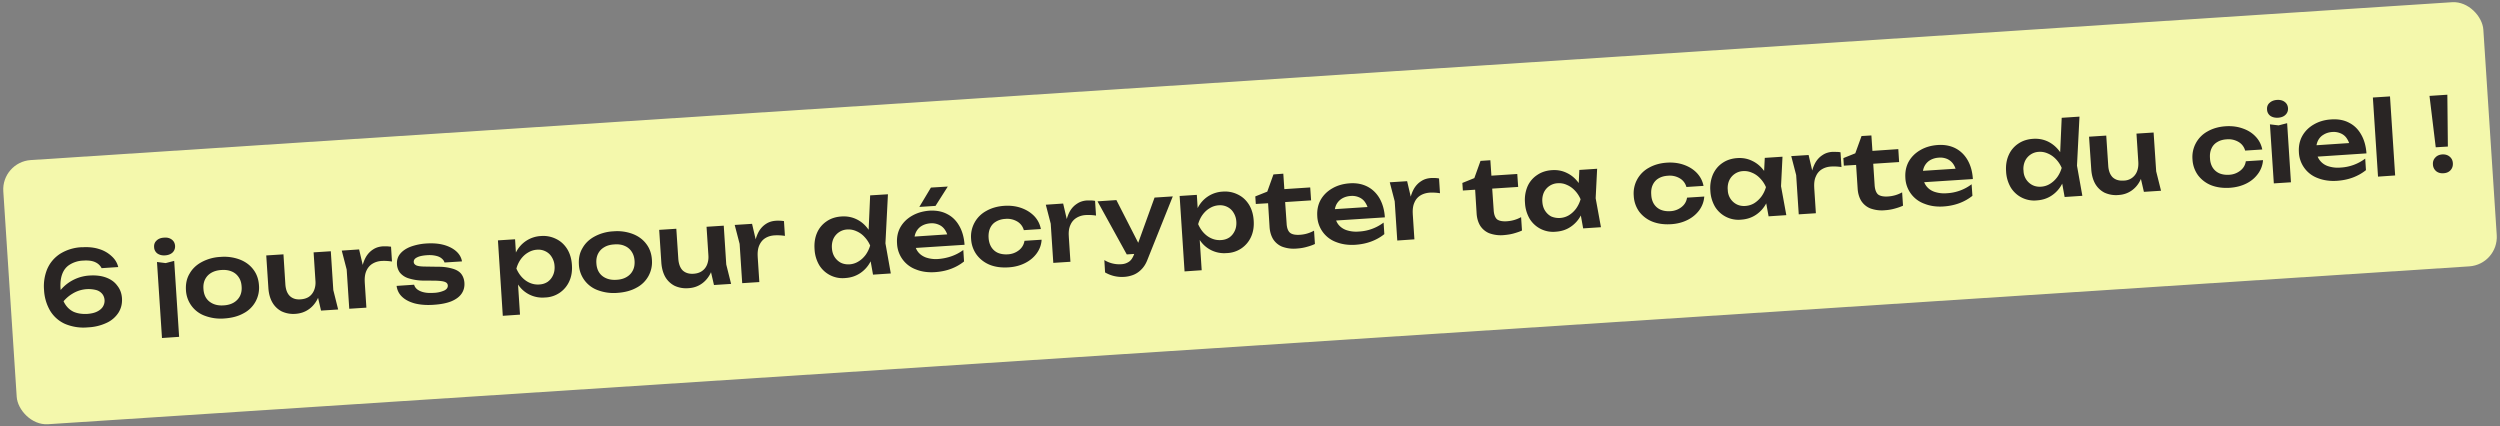
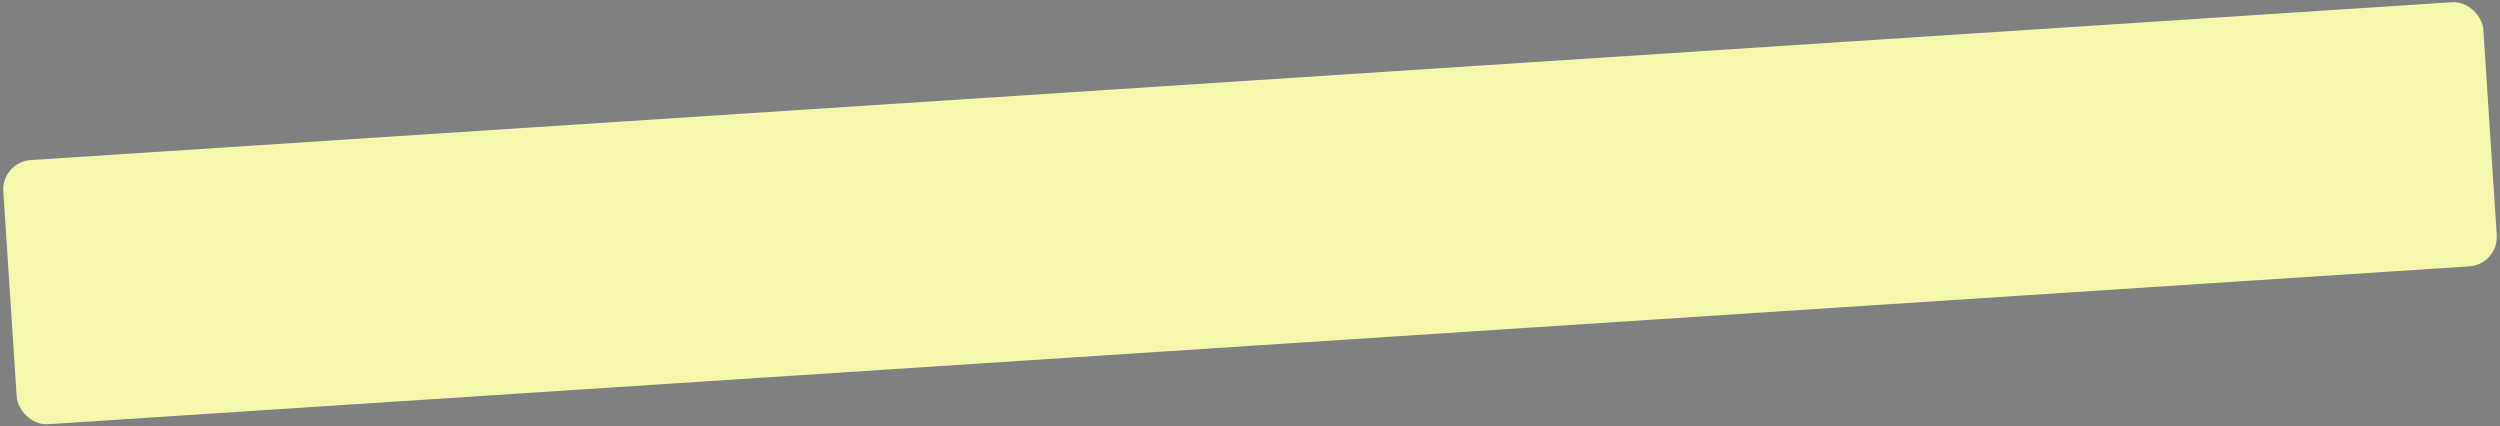
<svg xmlns="http://www.w3.org/2000/svg" width="340" height="58" fill="none">
  <rect width="100%" height="100%" fill="#808080" stroke="none" />
  <rect x=".19" y="22.03" width="338" height="36" rx="4" transform="rotate(-3.73 .19 22.03)" fill="#F4F8AC" />
-   <path d="M11.14 33.63c.87-.06 1.66.02 2.34.24a4.3 4.3 0 0 1 1.7.97c.47.42.76.91.9 1.48l-2.26.15a1.79 1.79 0 0 0-.82-.79c-.39-.2-.95-.29-1.67-.24a3.7 3.7 0 0 0-1.86.56c-.48.3-.81.74-1.01 1.28-.2.54-.27 1.18-.23 1.92.06.8.23 1.46.53 2 .3.54.7.93 1.22 1.19.53.24 1.17.34 1.9.3.53-.04.98-.14 1.33-.32.35-.17.62-.4.78-.66.17-.28.25-.58.23-.9-.02-.32-.13-.6-.3-.82a1.62 1.62 0 0 0-.82-.54 4.18 4.18 0 0 0-3.26.5c-.6.36-1.1.84-1.52 1.44l-.92-.56c.26-.6.61-1.14 1.06-1.63a5.55 5.55 0 0 1 3.75-1.73c.84-.05 1.59.04 2.23.28.64.24 1.15.6 1.51 1.1.38.47.6 1.05.64 1.73.04.71-.11 1.35-.47 1.93a3.78 3.78 0 0 1-1.58 1.38 6.6 6.6 0 0 1-2.56.63 6.46 6.46 0 0 1-3.16-.48 4.54 4.54 0 0 1-2.02-1.81 6.21 6.21 0 0 1-.81-2.8 6.13 6.13 0 0 1 .44-2.86c.37-.84.95-1.53 1.74-2.05a6.04 6.04 0 0 1 2.97-.9Zm10.21 2 1.18.15 1.16-.3.67 10.33-2.33.16-.68-10.34Zm1.1-.9c-.41.03-.76-.06-1.05-.26a1.1 1.1 0 0 1-.44-.85c-.03-.37.08-.67.33-.9.25-.25.6-.38 1.01-.4.43-.04.78.05 1.06.26.27.2.42.48.45.85.02.37-.1.67-.34.91-.25.23-.58.36-1.01.39Zm8.09 8.58a6.15 6.15 0 0 1-2.64-.35 3.9 3.9 0 0 1-2.61-3.5c-.05-.84.1-1.59.49-2.24.37-.66.92-1.19 1.65-1.58a6 6 0 0 1 2.56-.7 6 6 0 0 1 2.63.36c.77.3 1.38.75 1.83 1.35.46.6.72 1.32.77 2.16a3.9 3.9 0 0 1-2.12 3.81c-.72.4-1.58.62-2.56.69Zm-.12-1.78c.54-.03 1-.16 1.37-.38.37-.22.65-.52.84-.88.19-.38.27-.82.23-1.3-.03-.51-.16-.93-.4-1.27a2.06 2.06 0 0 0-.95-.78c-.4-.17-.86-.24-1.4-.2-.53.03-.99.16-1.37.38-.38.22-.66.52-.85.9-.18.36-.26.8-.22 1.3.03.5.16.92.39 1.26.23.34.56.6.96.77.4.17.87.24 1.4.2Zm9.8 1.15a3.75 3.75 0 0 1-1.91-.33 3.1 3.1 0 0 1-1.27-1.22c-.31-.54-.49-1.2-.54-1.96l-.29-4.43 2.34-.15.26 4.08c.05.71.25 1.24.61 1.59.36.34.85.5 1.46.45.46-.03.84-.15 1.14-.35.31-.22.55-.52.7-.9.15-.37.22-.8.18-1.28l.78.36a5.32 5.32 0 0 1-.51 2.15c-.31.6-.72 1.07-1.23 1.41-.5.34-1.07.53-1.72.58Zm3.44-.44-.69-2.98-.32-4.94 2.34-.15.34 5.28.66 2.64-2.33.15Zm2.82-8.16 2.36-.16.66 2.83.33 5.09-2.33.15-.35-5.33-.67-2.58Zm6.7-.53.13 2.02a6.59 6.59 0 0 0-1.42-.08c-.47.03-.88.16-1.24.38s-.63.54-.82.96c-.19.43-.26.95-.22 1.57l-.53-.55c.02-.57.09-1.11.2-1.61.12-.52.3-.97.53-1.36.25-.4.56-.72.94-.96.38-.25.83-.39 1.37-.42h.54l.52.05Zm9.98 4.91c.04.57-.1 1.07-.4 1.5-.3.43-.78.77-1.41 1.03-.64.25-1.43.4-2.37.46-.97.07-1.82 0-2.55-.18-.74-.2-1.32-.5-1.75-.91-.43-.41-.67-.9-.74-1.48l2.38-.16c.07.26.22.48.46.66.24.17.53.3.9.38.36.08.79.1 1.26.07a3.86 3.86 0 0 0 1.48-.32c.34-.17.5-.4.48-.7-.02-.22-.15-.38-.4-.47-.24-.1-.68-.15-1.32-.17l-1.48-.01a6.98 6.98 0 0 1-2.14-.31 2.46 2.46 0 0 1-1.17-.77 2.1 2.1 0 0 1-.4-1.1c-.04-.58.1-1.06.44-1.47.33-.4.8-.72 1.42-.96a7.66 7.66 0 0 1 2.2-.44c.86-.05 1.63.01 2.32.2.68.19 1.24.48 1.67.86.43.38.7.84.79 1.38l-2.38.15c-.05-.19-.16-.36-.35-.52-.18-.17-.44-.3-.77-.38a4 4 0 0 0-1.28-.09c-.59.04-1.04.14-1.34.3-.31.15-.46.36-.44.63.01.19.12.33.32.44.2.1.57.16 1.1.17l1.95.03a6.7 6.7 0 0 1 2.05.3c.5.17.87.42 1.09.74.22.32.35.7.38 1.14Zm4.56-5.77 2.33-.15.16 2.53-.07.31.12 1.92.14.56.32 4.93-2.34.16-.66-10.26Zm1.78 3.88c.1-.85.33-1.6.68-2.26a4 4 0 0 1 3.38-2.21 3.9 3.9 0 0 1 2.08.4c.62.3 1.12.76 1.5 1.37.37.6.59 1.33.64 2.16.06.83-.06 1.58-.36 2.23a3.72 3.72 0 0 1-3.32 2.2 3.95 3.95 0 0 1-3.62-1.73 6.28 6.28 0 0 1-.98-2.16Zm5.92-.38a2.5 2.5 0 0 0-.37-1.21 2 2 0 0 0-.84-.79 2.18 2.18 0 0 0-1.18-.23c-.44.03-.84.16-1.22.39-.38.22-.7.52-.98.9-.27.38-.47.8-.6 1.28.2.45.45.85.76 1.18.32.34.68.6 1.09.77.4.17.82.24 1.26.21.44-.02.82-.15 1.14-.36.32-.23.57-.53.73-.9.17-.36.24-.78.21-1.24Zm8.56 3.64a6.15 6.15 0 0 1-2.64-.35 3.9 3.9 0 0 1-2.61-3.5c-.05-.85.1-1.59.49-2.24.37-.66.92-1.19 1.65-1.58a6 6 0 0 1 2.56-.7 6 6 0 0 1 2.63.36c.77.3 1.38.75 1.83 1.35.46.6.72 1.32.77 2.16a3.9 3.9 0 0 1-2.12 3.81c-.72.4-1.58.62-2.56.69Zm-.12-1.78c.54-.03 1-.16 1.36-.38.38-.22.66-.52.84-.88.2-.38.27-.82.24-1.31-.03-.5-.17-.92-.4-1.26a2.06 2.06 0 0 0-.95-.78c-.4-.18-.86-.24-1.4-.2-.53.03-.99.15-1.37.38-.38.22-.66.52-.85.9-.18.36-.26.8-.22 1.3.03.5.16.91.39 1.26.23.34.55.6.96.77.4.17.87.24 1.4.2Zm9.8 1.14a3.75 3.75 0 0 1-1.91-.32 3.1 3.1 0 0 1-1.28-1.22c-.3-.54-.48-1.2-.53-1.96l-.29-4.43 2.33-.15.27 4.08c.05.7.25 1.24.6 1.59.37.34.86.49 1.47.45.46-.03.84-.15 1.14-.36.31-.21.55-.5.7-.88.15-.38.22-.8.18-1.3l.78.36a5.32 5.32 0 0 1-.51 2.16c-.31.6-.72 1.07-1.23 1.41-.5.34-1.08.53-1.72.57Zm3.44-.43-.69-2.99-.32-4.93 2.34-.15.34 5.28.66 2.64-2.33.15Zm2.82-8.17 2.36-.15.66 2.83.33 5.09-2.33.15-.35-5.34-.67-2.58Zm6.7-.52.13 2.01a6.58 6.58 0 0 0-1.42-.07c-.47.03-.88.15-1.24.37s-.63.55-.82.97c-.19.42-.26.95-.22 1.57l-.53-.55c.02-.58.09-1.11.2-1.62.12-.5.3-.96.53-1.35.25-.4.56-.72.94-.96.38-.25.83-.39 1.37-.42.18-.02.36-.01.54 0 .18 0 .36.03.52.05Zm12.11 7.28-.53-2.98.39-.98-.5-1.13.25-5.69 2.42-.15-.34 6.67.73 4.1-2.42.16Zm.32-4c-.1.84-.32 1.6-.68 2.26a4.22 4.22 0 0 1-1.4 1.55c-.58.38-1.23.6-1.98.65a3.72 3.72 0 0 1-3.58-1.76 4.74 4.74 0 0 1-.63-2.17c-.06-.83.06-1.58.34-2.22a3.6 3.6 0 0 1 1.3-1.56c.58-.4 1.25-.61 2.02-.66.75-.05 1.43.08 2.05.38.63.3 1.16.76 1.6 1.37.45.6.76 1.32.96 2.16Zm-5.91.38c.03.47.15.87.36 1.21.22.34.5.6.85.79.35.17.74.24 1.18.22.44-.03.84-.16 1.2-.38.39-.23.71-.53.99-.9.27-.38.48-.8.62-1.28a4 4 0 0 0-.78-1.18c-.32-.35-.69-.6-1.09-.77-.4-.18-.81-.26-1.25-.23a2.18 2.18 0 0 0-1.88 1.27c-.16.37-.23.79-.2 1.25Zm14.03 3.28c-.94.06-1.8-.05-2.56-.35a3.91 3.91 0 0 1-2.61-3.53c-.06-.83.09-1.57.45-2.22.37-.65.9-1.17 1.58-1.56.69-.4 1.48-.63 2.38-.7.92-.05 1.73.1 2.42.47.69.35 1.23.89 1.63 1.6.41.71.65 1.57.72 2.57l-7.27.47-.1-1.55 6-.4-.86.62a2.7 2.7 0 0 0-.43-1.16c-.2-.31-.48-.55-.82-.7a2.37 2.37 0 0 0-1.16-.2c-.48.04-.88.16-1.23.38-.33.2-.58.5-.75.85a2.4 2.4 0 0 0-.2 1.2c.03.55.18 1.02.45 1.4.27.37.64.64 1.12.82a4.2 4.2 0 0 0 1.71.2c.6-.05 1.2-.17 1.79-.38.59-.21 1.12-.5 1.58-.84l.1 1.56c-.5.4-1.08.74-1.77 1-.67.25-1.4.4-2.17.45Zm-.57-11.5 2.3-.14-1.67 2.63-2.2.14 1.57-2.62Zm15.06 7.1c-.04.68-.27 1.3-.67 1.85s-.93.99-1.59 1.32c-.66.33-1.4.53-2.25.58-.95.06-1.8-.05-2.55-.35a4.17 4.17 0 0 1-1.78-1.37 4 4 0 0 1-.75-2.14 3.95 3.95 0 0 1 2.06-3.81c.7-.4 1.53-.64 2.48-.7.84-.05 1.6.05 2.3.3.7.25 1.28.62 1.75 1.1.47.5.77 1.08.9 1.76l-2.32.15a1.94 1.94 0 0 0-.92-1.19 2.68 2.68 0 0 0-1.6-.34c-.5.03-.92.16-1.28.38-.35.2-.61.5-.78.87-.17.37-.24.81-.21 1.32.03.5.16.93.38 1.28.22.34.51.6.89.77.38.16.82.23 1.32.2a2.65 2.65 0 0 0 1.55-.57c.41-.33.66-.76.74-1.27l2.33-.15Zm.57-4.77 2.36-.16.66 2.84.33 5.08-2.33.15-.35-5.33-.67-2.58Zm6.7-.52.13 2a6.6 6.6 0 0 0-1.43-.07c-.46.03-.87.16-1.23.38s-.64.54-.82.96c-.2.43-.27.95-.22 1.57l-.53-.55c.02-.57.08-1.1.2-1.61.12-.52.3-.97.53-1.36.25-.4.56-.71.94-.95.37-.25.83-.4 1.37-.43h.53c.2.01.36.03.53.06Zm4.01 10.33a4.53 4.53 0 0 1-2.65-.6l-.1-1.68a3.9 3.9 0 0 0 2.34.56c.37-.02.7-.13 1-.33.28-.18.5-.5.68-.95l2.81-7.78 2.48-.16-3.43 8.57c-.2.54-.47.98-.8 1.32-.32.34-.68.59-1.08.76-.4.16-.81.26-1.25.29Zm.3-3.05-3.98-7.22 2.57-.17 3.7 7.24-2.28.15Zm7.2-7.95 2.33-.15.16 2.53-.08.31.13 1.92.13.56.32 4.93-2.33.16-.67-10.26Zm1.78 3.88c.1-.85.33-1.6.68-2.26a4 4 0 0 1 3.38-2.21 3.9 3.9 0 0 1 2.08.4c.62.3 1.12.76 1.5 1.37.37.6.59 1.33.64 2.16.06.83-.06 1.57-.36 2.23a3.73 3.73 0 0 1-3.32 2.2 3.95 3.95 0 0 1-3.62-1.73 6.3 6.3 0 0 1-.98-2.16Zm5.92-.38a2.5 2.5 0 0 0-.37-1.21 2 2 0 0 0-.84-.79 2.18 2.18 0 0 0-1.18-.23c-.44.03-.85.16-1.22.39-.38.22-.7.52-.98.9-.27.37-.47.8-.6 1.28.2.45.45.85.76 1.18.32.34.68.6 1.09.77.4.17.82.24 1.26.21.44-.02.82-.15 1.14-.36.32-.23.56-.53.73-.9.17-.36.24-.78.21-1.24Zm2.65-2.4-.07-1.04 1.63-.65.84-2.34 1.34-.1.14 2.1 3.52-.23.12 1.76-3.53.23.2 2.9c.03.61.19 1.04.46 1.27.27.23.73.32 1.36.28a4.52 4.52 0 0 0 1.91-.56l.12 1.81c-.26.13-.61.26-1.05.38-.44.13-.9.21-1.38.24a4.55 4.55 0 0 1-2.05-.26 2.66 2.66 0 0 1-1.22-1.04c-.27-.46-.43-1-.47-1.64l-.2-3.22-1.67.1Zm13.54 5.54c-.94.06-1.8-.06-2.56-.35a3.91 3.91 0 0 1-2.62-3.53c-.05-.84.1-1.58.46-2.23.37-.65.9-1.17 1.58-1.56.69-.4 1.48-.63 2.39-.69.92-.06 1.72.1 2.41.46.69.36 1.23.9 1.64 1.6.4.72.65 1.57.71 2.57l-7.26.47-.1-1.55 6-.39-.87.62a2.7 2.7 0 0 0-.43-1.16c-.2-.32-.48-.55-.81-.7a2.37 2.37 0 0 0-1.17-.2c-.47.03-.88.16-1.22.37-.33.21-.59.5-.76.85a2.4 2.4 0 0 0-.2 1.2c.03.56.19 1.02.45 1.4.27.37.65.65 1.12.82a4.2 4.2 0 0 0 1.71.2 6.08 6.08 0 0 0 3.37-1.22l.1 1.57c-.49.4-1.08.74-1.77 1-.67.25-1.4.4-2.17.45Zm4.68-8.5 2.36-.15.66 2.83.33 5.08-2.33.16-.35-5.34-.67-2.58Zm6.7-.52.13 2.01a6.62 6.62 0 0 0-1.42-.08c-.47.04-.88.16-1.24.38s-.64.54-.82.97c-.19.42-.26.94-.22 1.57l-.53-.56c.02-.57.09-1.1.2-1.61.12-.51.3-.96.53-1.35.25-.4.56-.72.94-.96.37-.25.83-.4 1.37-.43h.53a4 4 0 0 1 .53.06Zm3.24 1.64-.07-1.03 1.63-.66.84-2.34 1.34-.09.14 2.1 3.52-.23.12 1.76-3.53.23.2 2.9c.03.6.19 1.03.45 1.27.28.22.74.31 1.37.27a4.55 4.55 0 0 0 1.91-.56l.12 1.82c-.26.13-.61.25-1.06.38-.44.13-.9.2-1.37.24a4.55 4.55 0 0 1-2.05-.26 2.66 2.66 0 0 1-1.22-1.04c-.27-.46-.43-1-.47-1.64l-.2-3.23-1.67.11Zm16.36 5.15-.52-2.89.3-1.08-.44-1.03.14-2.95 2.42-.16-.2 4.01.72 3.94-2.42.16Zm.36-4a6.1 6.1 0 0 1-.68 2.25 4.21 4.21 0 0 1-1.4 1.55c-.58.39-1.24.6-1.98.65a3.73 3.73 0 0 1-3.58-1.76 4.74 4.74 0 0 1-.63-2.16 4.7 4.7 0 0 1 .34-2.23 3.6 3.6 0 0 1 1.3-1.55c.58-.4 1.25-.62 2.03-.67.74-.05 1.42.08 2.04.39.63.3 1.16.76 1.6 1.37.45.6.76 1.31.96 2.15Zm-5.91.38c.03.46.15.87.36 1.2.22.35.5.61.85.8a2.67 2.67 0 0 0 2.39-.16c.38-.23.7-.53.98-.9.27-.38.48-.8.62-1.28a4 4 0 0 0-.78-1.19c-.32-.34-.69-.6-1.1-.77-.39-.18-.8-.25-1.24-.22a2.18 2.18 0 0 0-1.88 1.27 2.6 2.6 0 0 0-.2 1.25Zm22.02-.7c-.05.68-.28 1.3-.68 1.85-.4.54-.93.99-1.59 1.32-.66.33-1.4.53-2.25.58-.95.06-1.8-.06-2.54-.35a4.17 4.17 0 0 1-1.8-1.37 4 4 0 0 1-.73-2.14 3.95 3.95 0 0 1 2.05-3.81c.7-.4 1.53-.64 2.48-.7.84-.05 1.6.05 2.3.3.7.25 1.28.61 1.75 1.1.47.5.77 1.07.91 1.76l-2.33.15a1.94 1.94 0 0 0-.92-1.19 2.67 2.67 0 0 0-1.6-.34c-.49.03-.92.15-1.28.37-.35.21-.6.5-.78.88-.17.37-.24.8-.2 1.32.02.5.15.93.37 1.28.22.34.52.6.9.77.38.16.81.23 1.3.2a2.64 2.64 0 0 0 1.56-.57c.42-.33.66-.76.74-1.27l2.34-.15Zm8.75 2.68-.53-2.89.3-1.08-.44-1.03.15-2.95 2.41-.16-.2 4.01.72 3.94-2.41.16Zm.35-4.01c-.1.85-.32 1.6-.68 2.26a4.21 4.21 0 0 1-1.4 1.55c-.57.38-1.23.6-1.98.65a3.73 3.73 0 0 1-3.58-1.76 4.74 4.74 0 0 1-.63-2.16 4.7 4.7 0 0 1 .35-2.23c.3-.65.72-1.17 1.3-1.56.57-.39 1.24-.61 2.02-.66.74-.05 1.42.08 2.04.39.63.3 1.17.76 1.6 1.36.45.6.77 1.32.96 2.16Zm-5.9.38a2.23 2.23 0 0 0 1.21 2c.34.17.73.25 1.17.22.44-.03.84-.15 1.21-.37.38-.24.7-.54.98-.91.27-.37.48-.8.62-1.28a4 4 0 0 0-.78-1.18c-.32-.34-.68-.6-1.09-.77-.4-.18-.81-.26-1.25-.23a2.18 2.18 0 0 0-1.88 1.28c-.16.36-.23.78-.2 1.24Zm8.63-4.56 2.36-.15.66 2.83.33 5.09-2.33.15-.35-5.34-.67-2.58Zm6.7-.52.13 2.01a6.62 6.62 0 0 0-1.42-.07c-.47.03-.88.15-1.24.37s-.64.54-.82.97c-.2.42-.26.95-.22 1.57l-.53-.56c.02-.57.09-1.1.2-1.6.12-.52.3-.97.53-1.36.25-.4.56-.72.94-.96.37-.25.83-.4 1.37-.43l.53.01c.2 0 .37.02.53.05Zm.45 1.82-.06-1.03 1.62-.65.85-2.35 1.34-.08.14 2.1 3.52-.24.11 1.76-3.52.23.19 2.9c.04.61.2 1.03.46 1.27.28.22.73.32 1.36.28a4.53 4.53 0 0 0 1.92-.56l.12 1.81c-.27.13-.62.26-1.06.38-.44.13-.9.21-1.37.24a4.55 4.55 0 0 1-2.05-.26 2.66 2.66 0 0 1-1.22-1.04c-.27-.46-.43-1-.47-1.64l-.21-3.22-1.67.1Zm13.55 5.55c-.94.06-1.8-.06-2.56-.36a3.91 3.91 0 0 1-2.62-3.53c-.05-.83.1-1.57.46-2.22.37-.65.9-1.17 1.58-1.56.69-.4 1.48-.63 2.38-.69.92-.06 1.73.1 2.42.46.68.36 1.23.9 1.63 1.6.41.72.65 1.57.71 2.57l-7.26.47-.1-1.55 6-.39-.87.62a2.7 2.7 0 0 0-.42-1.17c-.2-.3-.48-.54-.82-.7a2.37 2.37 0 0 0-1.16-.19c-.48.03-.88.16-1.23.37-.33.21-.58.5-.75.85a2.4 2.4 0 0 0-.2 1.2c.03.56.18 1.02.45 1.4.27.37.64.65 1.12.82a4.2 4.2 0 0 0 1.7.2 6.09 6.09 0 0 0 3.37-1.22l.11 1.57c-.5.4-1.08.74-1.77 1-.68.25-1.4.4-2.17.45Zm16.48-1.29-.54-2.98.39-.98-.5-1.13.25-5.68 2.42-.16-.34 6.67.73 4.1-2.41.16Zm.31-4c-.1.85-.32 1.6-.68 2.26a4.22 4.22 0 0 1-1.4 1.55c-.57.38-1.23.6-1.98.65a3.72 3.72 0 0 1-3.58-1.76 4.73 4.73 0 0 1-.63-2.16c-.06-.84.06-1.58.35-2.23a3.6 3.6 0 0 1 1.3-1.56c.57-.39 1.24-.61 2.02-.66.74-.05 1.42.08 2.04.38.63.31 1.16.77 1.6 1.37.45.6.76 1.32.96 2.16Zm-5.9.38a2.23 2.23 0 0 0 1.21 2c.34.17.73.25 1.17.22.44-.03.84-.15 1.21-.38.38-.23.7-.53.98-.9.27-.37.48-.8.62-1.28a4 4 0 0 0-.78-1.18c-.32-.34-.69-.6-1.09-.77-.4-.18-.81-.26-1.25-.23a2.18 2.18 0 0 0-1.88 1.28 2.6 2.6 0 0 0-.2 1.24Zm12.93 3.35a3.75 3.75 0 0 1-1.92-.32 3.08 3.08 0 0 1-1.27-1.22c-.3-.54-.48-1.2-.53-1.96l-.3-4.43 2.34-.15.27 4.08c.04.7.25 1.24.6 1.59.37.34.85.49 1.47.45a1.95 1.95 0 0 0 1.84-1.24c.15-.38.21-.8.18-1.3l.78.36a5.33 5.33 0 0 1-.52 2.16c-.3.6-.71 1.07-1.22 1.41-.5.34-1.08.53-1.72.57Zm3.44-.43-.69-2.99-.32-4.93 2.33-.15.35 5.28.66 2.64-2.33.15Zm16.2-4.31a3.5 3.5 0 0 1-.68 1.85c-.4.55-.92 1-1.59 1.33-.66.33-1.4.52-2.25.58-.94.06-1.8-.06-2.54-.35a4.17 4.17 0 0 1-1.79-1.37 4 4 0 0 1-.74-2.14 3.95 3.95 0 0 1 2.05-3.81c.7-.4 1.53-.64 2.48-.7.84-.05 1.6.05 2.3.3.7.24 1.29.61 1.75 1.1.47.49.77 1.07.91 1.76l-2.33.15a1.94 1.94 0 0 0-.92-1.19 2.68 2.68 0 0 0-1.6-.34c-.49.03-.92.15-1.27.37-.36.21-.62.5-.79.88-.17.37-.24.8-.2 1.32.02.5.15.93.37 1.28.22.34.52.6.9.77.38.16.82.23 1.31.2a2.64 2.64 0 0 0 1.55-.57c.42-.33.67-.76.74-1.27l2.34-.15Zm.94-4.87 1.18.14 1.16-.3.52 8.04-2.33.15-.53-8.03Zm1.11-.9c-.42.02-.77-.06-1.06-.26a1.1 1.1 0 0 1-.44-.85c-.03-.37.08-.68.33-.9.26-.25.6-.38 1.01-.41.43-.03.78.06 1.06.27.27.2.42.48.45.85.02.37-.1.67-.34.9-.24.24-.58.37-1.01.4Zm8 8.58c-.93.06-1.79-.06-2.55-.35a3.91 3.91 0 0 1-2.62-3.53c-.05-.83.1-1.57.46-2.22.37-.66.9-1.18 1.58-1.57.69-.4 1.48-.63 2.38-.68.93-.06 1.73.09 2.42.46.69.35 1.23.89 1.63 1.6.41.71.65 1.57.72 2.56l-7.27.48-.1-1.55 6-.4-.86.62a2.7 2.7 0 0 0-.43-1.16c-.2-.32-.48-.55-.82-.7a2.37 2.37 0 0 0-1.16-.2c-.47.03-.88.16-1.22.38-.34.2-.59.49-.76.85a2.4 2.4 0 0 0-.2 1.2 2.3 2.3 0 0 0 1.57 2.21 4.2 4.2 0 0 0 1.71.2 6.1 6.1 0 0 0 3.37-1.22l.1 1.57c-.5.4-1.08.74-1.77 1-.67.25-1.4.4-2.17.45Zm4.9-11.33 2.32-.15.7 10.75-2.33.16-.7-10.76Zm7.7-.22 2.42-.16.07 7.05-1.65.1-.85-7Zm1.9 10.52c-.4.03-.74-.07-1-.28a1.23 1.23 0 0 1-.44-.9c-.03-.38.08-.7.32-.95.23-.26.55-.4.95-.43.4-.02.74.08 1 .3.27.22.42.52.44.9.02.37-.08.69-.32.95-.23.25-.55.39-.95.41Z" fill="#292524" />
</svg>